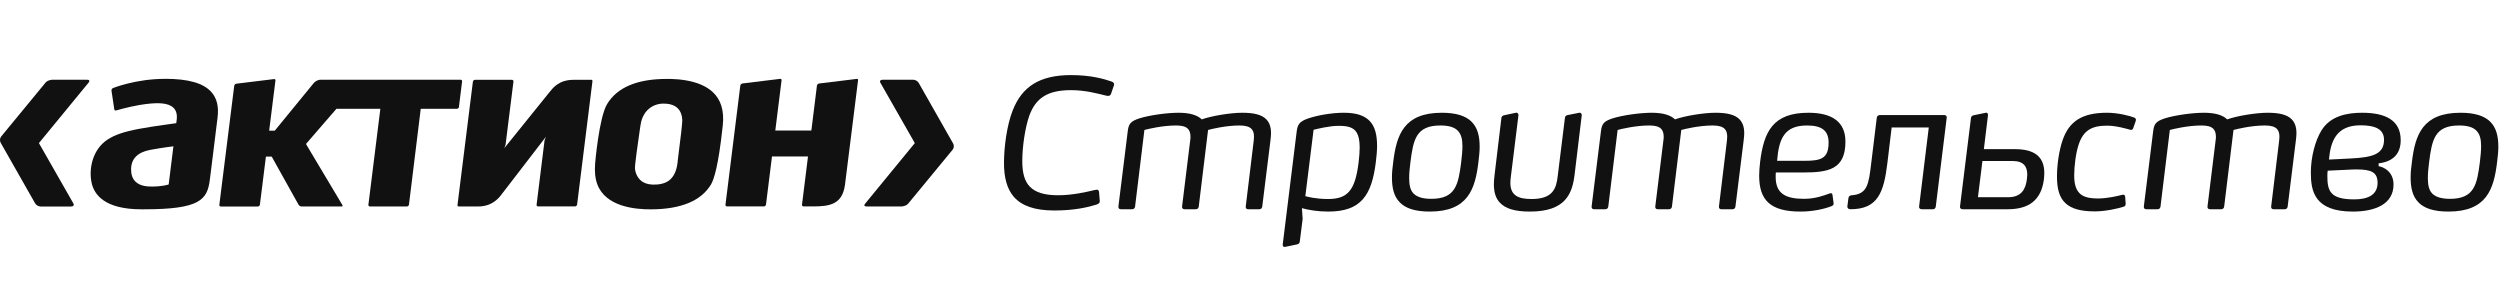
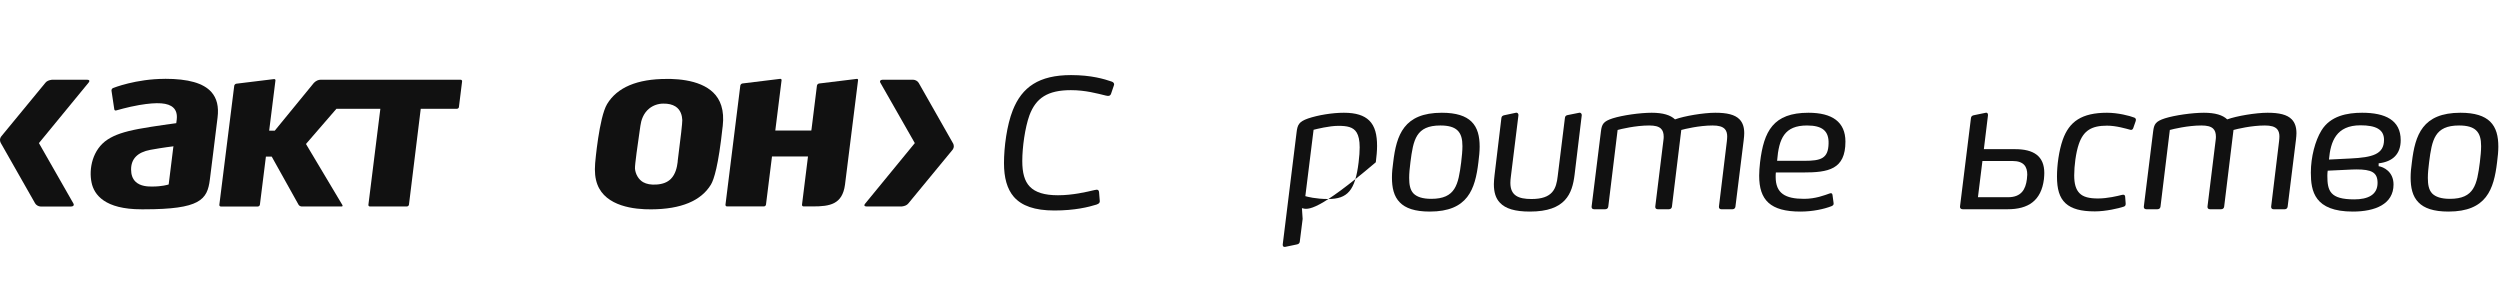
<svg xmlns="http://www.w3.org/2000/svg" width="920" height="104" viewBox="0 0 920 104" fill="none">
  <path d="M408.87 34.496C408.672 35.09 408.276 35.288 407.814 35.288C407.616 35.288 407.484 35.288 406.89 35.156C403.854 34.43 399.498 33.176 394.086 33.176C385.506 33.176 381.216 36.08 378.84 42.416C377.19 46.97 376.2 54.23 376.2 59.246C376.2 63.536 376.992 66.638 378.972 68.684C381.018 70.796 384.318 71.852 389.334 71.852C394.746 71.852 399.696 70.664 402.798 69.938C403.062 69.872 403.392 69.806 403.59 69.806C404.052 69.806 404.382 70.07 404.448 70.664L404.712 73.898C404.778 74.426 404.58 74.954 403.524 75.284C400.554 76.208 395.538 77.462 388.014 77.462C380.754 77.462 376.002 75.746 373.098 72.446C370.59 69.542 369.468 65.384 369.468 60.038C369.468 54.098 370.524 46.046 372.702 40.568C376.068 32.054 382.338 27.632 394.152 27.632C401.61 27.632 406.362 29.084 409.068 30.008C409.728 30.206 409.992 30.668 409.992 30.998C409.992 31.13 409.992 31.196 409.86 31.592L408.87 34.496Z" fill="#111111" />
-   <path d="M467.737 49.016C467.737 49.676 467.671 50.402 467.539 51.59L464.503 76.01C464.437 76.604 464.041 77 463.447 77H459.289C458.761 77 458.365 76.67 458.431 76.01L461.335 52.052C461.401 51.458 461.467 50.732 461.467 50.204C461.467 49.082 461.203 48.158 460.609 47.498C459.751 46.574 458.299 46.178 456.121 46.178C451.105 46.178 445.759 47.498 444.571 47.828L441.139 76.01C441.073 76.604 440.677 77 440.017 77H435.925C435.331 77 434.935 76.67 435.001 76.01L437.971 51.854C438.037 51.326 438.103 50.864 438.103 50.402C438.103 48.95 437.773 47.96 437.047 47.3C436.189 46.508 434.803 46.178 432.757 46.178C427.741 46.178 422.329 47.498 421.141 47.828L417.709 76.01C417.643 76.604 417.247 77 416.587 77H412.495C411.901 77 411.505 76.67 411.571 76.01L415.003 48.356C415.333 45.716 415.861 44.66 419.359 43.538C422.923 42.416 429.391 41.492 433.681 41.492C437.839 41.492 440.611 42.35 442.261 43.934C445.693 42.68 452.755 41.492 457.111 41.492C461.335 41.492 464.305 42.152 466.021 43.934C467.143 45.122 467.737 46.706 467.737 49.016Z" fill="#111111" />
-   <path d="M506.762 53.702C506.762 55.55 506.564 57.596 506.3 59.708C504.782 71.918 500.822 77.858 488.81 77.858C484.916 77.858 481.418 77.264 479.108 76.604L479.372 80.564L478.316 88.946C478.25 89.54 477.854 89.804 477.326 89.936L472.904 90.86C472.31 90.992 471.98 90.53 472.046 89.936L477.128 48.818C477.458 45.914 477.986 44.792 481.352 43.604C485.048 42.35 490.262 41.492 494.552 41.492C499.04 41.492 501.944 42.482 503.858 44.33C506.036 46.442 506.762 49.676 506.762 53.702ZM500.36 54.23C500.36 51.656 499.964 49.94 499.238 48.752C497.984 46.706 495.674 46.31 492.506 46.31C489.14 46.31 484.454 47.498 483.398 47.762L480.362 72.182C481.022 72.38 484.19 73.238 488.744 73.238C495.938 73.238 498.71 70.07 499.964 59.774C500.228 57.596 500.36 55.748 500.36 54.23Z" fill="#111111" />
+   <path d="M506.762 53.702C506.762 55.55 506.564 57.596 506.3 59.708C484.916 77.858 481.418 77.264 479.108 76.604L479.372 80.564L478.316 88.946C478.25 89.54 477.854 89.804 477.326 89.936L472.904 90.86C472.31 90.992 471.98 90.53 472.046 89.936L477.128 48.818C477.458 45.914 477.986 44.792 481.352 43.604C485.048 42.35 490.262 41.492 494.552 41.492C499.04 41.492 501.944 42.482 503.858 44.33C506.036 46.442 506.762 49.676 506.762 53.702ZM500.36 54.23C500.36 51.656 499.964 49.94 499.238 48.752C497.984 46.706 495.674 46.31 492.506 46.31C489.14 46.31 484.454 47.498 483.398 47.762L480.362 72.182C481.022 72.38 484.19 73.238 488.744 73.238C495.938 73.238 498.71 70.07 499.964 59.774C500.228 57.596 500.36 55.748 500.36 54.23Z" fill="#111111" />
  <path d="M544.512 53.966C544.512 55.748 544.314 57.662 544.05 59.708C542.862 69.674 540.156 77.858 526.164 77.858C520.62 77.858 517.188 76.604 515.142 74.492C512.898 72.248 512.238 69.014 512.238 65.318C512.238 63.404 512.436 61.622 512.7 59.708C513.888 49.676 516.594 41.492 530.586 41.492C535.932 41.492 539.364 42.68 541.476 44.726C543.786 46.97 544.512 50.204 544.512 53.966ZM538.176 53.768C538.176 51.194 537.714 49.214 536.262 47.894C535.008 46.772 533.094 46.178 530.058 46.178C521.082 46.178 520.092 51.392 519.036 59.708C518.772 61.82 518.574 63.734 518.574 65.45C518.574 67.892 518.904 69.872 520.158 71.192C521.412 72.446 523.458 73.172 526.692 73.172C535.668 73.172 536.658 67.958 537.714 59.708C537.978 57.464 538.176 55.484 538.176 53.768Z" fill="#111111" />
  <path d="M582.084 42.416L579.444 64.328C578.586 71.258 576.144 77.858 563.01 77.858C557.532 77.858 554.034 76.802 551.988 74.624C550.404 72.974 549.744 70.73 549.744 67.76C549.744 66.704 549.876 65.516 550.008 64.328L552.516 43.406C552.582 42.812 552.978 42.548 553.506 42.416L557.862 41.492C558.456 41.36 558.852 41.888 558.786 42.416L556.014 64.856C555.882 65.912 555.816 66.506 555.816 67.298C555.816 71.984 558.786 73.238 563.604 73.238C571.458 73.238 572.712 69.41 573.24 64.79L575.88 43.472C575.946 42.812 576.21 42.482 576.87 42.35L581.16 41.492C581.688 41.36 582.15 41.888 582.084 42.416Z" fill="#111111" />
  <path d="M641.877 49.016C641.877 49.676 641.811 50.402 641.679 51.59L638.643 76.01C638.577 76.604 638.181 77 637.587 77H633.429C632.901 77 632.505 76.67 632.571 76.01L635.475 52.052C635.541 51.458 635.607 50.732 635.607 50.204C635.607 49.082 635.343 48.158 634.749 47.498C633.891 46.574 632.439 46.178 630.261 46.178C625.245 46.178 619.899 47.498 618.711 47.828L615.279 76.01C615.213 76.604 614.817 77 614.157 77H610.065C609.471 77 609.075 76.67 609.141 76.01L612.111 51.854C612.177 51.326 612.243 50.864 612.243 50.402C612.243 48.95 611.913 47.96 611.187 47.3C610.329 46.508 608.943 46.178 606.897 46.178C601.881 46.178 596.469 47.498 595.281 47.828L591.849 76.01C591.783 76.604 591.387 77 590.727 77H586.635C586.041 77 585.645 76.67 585.711 76.01L589.143 48.356C589.473 45.716 590.001 44.66 593.499 43.538C597.063 42.416 603.531 41.492 607.821 41.492C611.979 41.492 614.751 42.35 616.401 43.934C619.833 42.68 626.895 41.492 631.251 41.492C635.475 41.492 638.445 42.152 640.161 43.934C641.283 45.122 641.877 46.706 641.877 49.016Z" fill="#111111" />
  <path d="M653.512 63.47C653.446 64.064 653.446 64.592 653.446 65.12C653.446 71.126 656.944 73.172 663.874 73.172C668.164 73.172 671.398 71.852 673.312 71.192C673.972 70.928 674.302 71.192 674.368 71.786L674.764 74.756C674.83 75.284 674.632 75.614 673.972 75.878C671.266 76.934 667.108 77.858 662.554 77.858C651.466 77.858 647.374 73.634 647.374 64.658C647.374 63.14 647.506 61.49 647.704 59.708C649.09 48.29 652.522 41.492 665.524 41.492C674.236 41.492 679.12 44.858 679.12 52.118C679.12 62.414 672.784 63.47 663.544 63.47H653.512ZM664.006 59.18C670.144 59.18 672.784 58.322 672.916 52.844C673.048 48.29 670.738 46.178 664.996 46.178C656.68 46.178 654.634 50.93 653.974 59.18H664.006Z" fill="#111111" />
-   <path d="M694.544 60.104C693.224 70.862 691.046 77 680.948 77C680.222 77 679.76 76.538 679.826 75.944L680.222 72.908C680.288 72.314 680.684 71.918 681.41 71.852C687.284 71.456 687.68 67.694 688.604 60.104L690.65 43.34C690.716 42.746 691.178 42.35 691.772 42.35H715.532C716.126 42.35 716.456 42.746 716.39 43.34L712.364 76.01C712.298 76.604 711.902 77 711.308 77H707.216C706.556 77 706.16 76.604 706.226 76.01L709.79 46.904H696.128L694.544 60.104Z" fill="#111111" />
  <path d="M722.272 77C721.612 77 721.216 76.604 721.282 76.01L725.308 43.472C725.374 42.878 725.704 42.548 726.298 42.416L730.786 41.492C731.248 41.36 731.644 41.756 731.578 42.416L730.06 54.89H741.544C748.342 54.89 752.302 57.398 752.302 63.668C752.302 64.328 752.236 65.12 752.17 65.912C751.18 73.898 746.362 77 738.838 77H722.272ZM738.97 72.578C743.854 72.578 745.438 69.674 745.9 65.912C745.966 65.318 746.032 64.658 746.032 64.262C746.032 61.358 744.778 59.246 740.62 59.246H729.532L727.882 72.578H738.97Z" fill="#111111" />
  <path d="M785.021 47.168C784.823 47.696 784.427 47.894 783.965 47.762C782.447 47.366 778.816 46.244 775.384 46.244C769.708 46.244 766.738 48.026 765.022 52.976C763.9 56.21 763.307 61.094 763.307 64.526C763.307 67.628 763.901 69.674 765.221 71.06C766.607 72.512 768.85 73.04 772.085 73.04C775.517 73.04 779.345 72.116 780.863 71.72C781.127 71.654 781.193 71.654 781.324 71.654C781.72 71.654 781.984 71.852 782.051 72.314L782.249 74.888C782.315 75.746 781.853 75.944 781.457 76.076C779.674 76.67 774.923 77.792 770.897 77.792C765.815 77.792 762.383 76.868 760.139 74.822C757.829 72.71 756.97 69.476 756.97 64.988C756.97 60.698 757.697 55.418 759.083 51.458C761.459 44.726 766.078 41.492 775.384 41.492C779.41 41.492 783.767 42.614 785.417 43.274C785.747 43.406 786.01 43.67 786.01 44.066C786.01 44.264 785.945 44.528 785.879 44.726L785.021 47.168Z" fill="#111111" />
  <path d="M845.093 49.016C845.093 49.676 845.027 50.402 844.895 51.59L841.859 76.01C841.793 76.604 841.397 77 840.803 77H836.645C836.117 77 835.721 76.67 835.787 76.01L838.691 52.052C838.757 51.458 838.823 50.732 838.823 50.204C838.823 49.082 838.559 48.158 837.965 47.498C837.107 46.574 835.655 46.178 833.477 46.178C828.461 46.178 823.115 47.498 821.927 47.828L818.495 76.01C818.429 76.604 818.033 77 817.373 77H813.281C812.687 77 812.291 76.67 812.357 76.01L815.327 51.854C815.393 51.326 815.459 50.864 815.459 50.402C815.459 48.95 815.129 47.96 814.403 47.3C813.545 46.508 812.159 46.178 810.113 46.178C805.097 46.178 799.685 47.498 798.497 47.828L795.065 76.01C794.999 76.604 794.603 77 793.943 77H789.851C789.257 77 788.861 76.67 788.927 76.01L792.359 48.356C792.689 45.716 793.217 44.66 796.715 43.538C800.279 42.416 806.747 41.492 811.037 41.492C815.195 41.492 817.967 42.35 819.617 43.934C823.049 42.68 830.111 41.492 834.467 41.492C838.691 41.492 841.661 42.152 843.377 43.934C844.499 45.122 845.093 46.706 845.093 49.016Z" fill="#111111" />
  <path d="M865.836 77.858C851.712 77.858 850.392 70.334 850.392 63.536C850.392 57.794 851.976 51.788 854.286 48.026C857.586 42.614 863.79 41.492 869.268 41.492C877.782 41.492 883.458 44.198 883.458 51.59C883.458 56.672 880.554 59.51 875.34 60.104V61.16C877.122 61.424 880.818 63.14 880.818 67.892C880.818 75.152 874.02 77.858 865.836 77.858ZM868.674 46.112C859.698 46.112 857.652 52.052 857.058 58.718L864.978 58.322C873.03 57.926 877.32 56.804 877.32 51.458C877.32 47.63 874.284 46.112 868.674 46.112ZM866.364 73.37C871.38 73.37 874.944 71.72 874.944 67.298C874.944 63.404 872.7 62.348 867.156 62.348C866.1 62.348 864.912 62.414 863.592 62.48L856.596 62.81C856.53 63.14 856.464 63.998 856.464 64.658C856.464 70.268 857.454 73.37 866.364 73.37Z" fill="#111111" />
  <path d="M919.386 53.966C919.386 55.748 919.188 57.662 918.924 59.708C917.736 69.674 915.03 77.858 901.038 77.858C895.494 77.858 892.062 76.604 890.016 74.492C887.772 72.248 887.112 69.014 887.112 65.318C887.112 63.404 887.31 61.622 887.574 59.708C888.762 49.676 891.468 41.492 905.46 41.492C910.806 41.492 914.238 42.68 916.35 44.726C918.66 46.97 919.386 50.204 919.386 53.966ZM913.05 53.768C913.05 51.194 912.588 49.214 911.136 47.894C909.882 46.772 907.968 46.178 904.932 46.178C895.956 46.178 894.966 51.392 893.91 59.708C893.646 61.82 893.448 63.734 893.448 65.45C893.448 67.892 893.778 69.872 895.032 71.192C896.286 72.446 898.332 73.172 901.566 73.172C910.542 73.172 911.532 67.958 912.588 59.708C912.852 57.464 913.05 55.484 913.05 53.768Z" fill="#111111" />
  <path d="M60.72 29.017C49.985 29.017 41.682 32.368 41.596 32.402C41.219 32.556 40.98 33.001 41.031 33.377L42.058 40.232C42.093 40.403 42.178 40.523 42.298 40.608C42.435 40.677 42.589 40.694 42.743 40.642C42.794 40.642 46.938 39.394 51.218 38.659C57.998 37.514 61.867 37.804 63.784 39.617C64.846 40.608 65.257 42.096 65.034 44.01L64.863 45.327C64.863 45.327 56.559 46.421 51.115 47.429C45.654 48.455 42.264 49.618 39.627 51.327C34.012 54.986 32.625 62.132 33.703 67.227C34.645 71.689 38.583 77.023 52.023 77.023H53.067C73.611 77.023 76.299 73.518 77.224 66.098L78.457 56.251L80.066 43.224C80.562 39.206 79.809 36.146 77.772 33.855C74.861 30.59 69.28 29 60.737 29L60.72 29.017ZM63.767 54.2C63.767 54.2 63.288 58.063 63.288 58.114L62.072 67.876L61.901 67.928C61.815 67.962 59.624 68.646 56.029 68.646H55.994C54.59 68.646 51.68 68.646 49.831 66.816C48.77 65.756 48.239 64.269 48.239 62.371C48.239 58.474 50.567 56.029 55.344 55.14C60.103 54.268 63.836 53.84 63.836 53.84L63.784 54.2H63.767Z" fill="#111111" />
  <path d="M246.889 29.051H245.383C234.477 29.034 227.098 32.162 223.4 38.317C220.455 43.24 219.034 59.858 219.017 60.029C218.76 63.26 219.017 65.688 219.822 67.859C222.886 75.996 233.552 77.091 239.647 77.039C250.622 76.988 258.018 73.911 261.63 67.91C262.743 66.064 264.386 60.901 265.893 46.899L265.962 46.403C266.287 43.48 266.116 41.035 265.431 38.881C263 31.102 254.011 29.256 246.889 29.051ZM249.406 59.413L249.372 59.653C249.149 61.465 248.636 64.064 246.872 65.841C245.64 67.072 243.859 67.773 241.582 67.91C239.562 68.047 237.952 67.756 236.668 67.038C235.025 66.098 233.861 64.149 233.672 62.08C233.57 60.764 234.751 52.626 235.384 48.25L235.675 46.232C235.932 44.335 236.703 41.702 238.928 39.924C240.349 38.779 242.164 38.146 244.064 38.129C245.948 38.095 247.42 38.454 248.584 39.189C250.519 40.42 251.015 42.574 251.084 44.181C251.118 45.121 250.536 50.404 249.372 59.413H249.406Z" fill="#111111" />
-   <path d="M217.527 29.376H211.004C205.509 29.393 203.334 32.539 202.136 34.009L185.598 54.507L186.043 53.293L188.953 29.991C188.97 29.82 188.936 29.666 188.816 29.564C188.713 29.444 188.577 29.376 188.388 29.376H174.795C174.418 29.376 174.075 29.684 174.024 30.06L168.357 75.433C168.34 75.603 168.374 75.74 168.477 75.843C168.563 75.928 168.717 75.98 168.871 75.98H175.976C181.472 75.98 183.92 72.424 184.776 71.278L200.92 50.301L200.407 51.584L197.462 75.347C197.462 75.518 197.496 75.672 197.582 75.774C197.685 75.894 197.839 75.963 198.01 75.963H211.586C211.963 75.963 212.323 75.638 212.374 75.279L218.024 29.872C218.041 29.718 218.007 29.581 217.904 29.478C217.818 29.393 217.681 29.342 217.51 29.359L217.527 29.376Z" fill="#111111" />
  <path d="M315.286 29.034L301.435 30.727C301.059 30.761 300.682 31.137 300.631 31.513L298.662 47.395L298.559 48.045H285.308L287.619 29.53C287.636 29.359 287.585 29.222 287.499 29.137C287.396 29.051 287.259 29 287.105 29.017L273.255 30.709C272.861 30.744 272.484 31.12 272.433 31.496L266.972 75.347C266.972 75.518 267.006 75.672 267.109 75.775C267.211 75.894 267.365 75.963 267.52 75.963H281.113C281.49 75.963 281.849 75.638 281.884 75.279L284.075 57.721V57.584H297.343L295.135 75.347C295.135 75.518 295.169 75.672 295.272 75.775C295.375 75.894 295.529 75.963 295.7 75.963H299.107C305.373 75.963 309.978 75.228 310.954 67.996L315.765 29.53C315.782 29.359 315.765 29.222 315.662 29.137C315.577 29.051 315.423 29 315.269 29.017L315.286 29.034Z" fill="#111111" />
  <path d="M168.887 39.36L170.051 29.957C170.068 29.786 170.034 29.632 169.931 29.53C169.828 29.41 169.674 29.342 169.503 29.342H117.971C117.2 29.342 116.327 29.684 115.522 30.487L101.107 48.096H99.052L101.364 29.615C101.381 29.444 101.347 29.308 101.244 29.222C101.141 29.137 101.004 29.085 100.85 29.102L87 30.795C86.606 30.829 86.246 31.205 86.195 31.581L80.716 75.381C80.699 75.552 80.751 75.706 80.853 75.809C80.956 75.928 81.11 75.997 81.264 75.997H94.875C95.252 75.997 95.611 75.672 95.645 75.313L97.854 57.636H99.994L109.855 75.313C110.044 75.672 110.574 75.98 110.985 75.98H125.726C125.949 75.98 126.205 75.86 126 75.45L112.595 52.986L123.792 40.044H139.97L135.57 75.364C135.553 75.535 135.605 75.689 135.69 75.792C135.793 75.911 135.947 75.98 136.118 75.98H149.729C150.106 75.98 150.465 75.655 150.499 75.296L154.831 40.044H168.116C168.493 40.044 168.853 39.736 168.904 39.36H168.887Z" fill="#111111" />
  <path d="M32.113 29.342H19.118C18.006 29.479 17.218 29.838 16.756 30.402C16.756 30.402 0.885 49.669 0.526 50.114C-0.313 51.122 0.046 52.199 0.286 52.609L12.904 74.8C13.246 75.45 14.171 75.997 14.941 75.997H26.189C26.977 75.997 27.388 75.484 26.994 74.851L14.325 52.661L32.644 30.351C33.123 29.803 32.883 29.342 32.096 29.342H32.113Z" fill="#111111" />
  <path d="M350.707 52.729L338.09 30.521C337.747 29.872 336.823 29.342 336.052 29.342H324.787C323.999 29.342 323.606 29.855 323.999 30.487L336.651 52.661L318.35 74.971C317.853 75.535 318.093 75.98 318.88 75.98H331.875C332.988 75.843 333.758 75.484 334.237 74.903C334.237 74.903 350.108 55.653 350.468 55.208C351.324 54.182 350.947 53.122 350.707 52.712V52.729Z" fill="#111111" />
</svg>